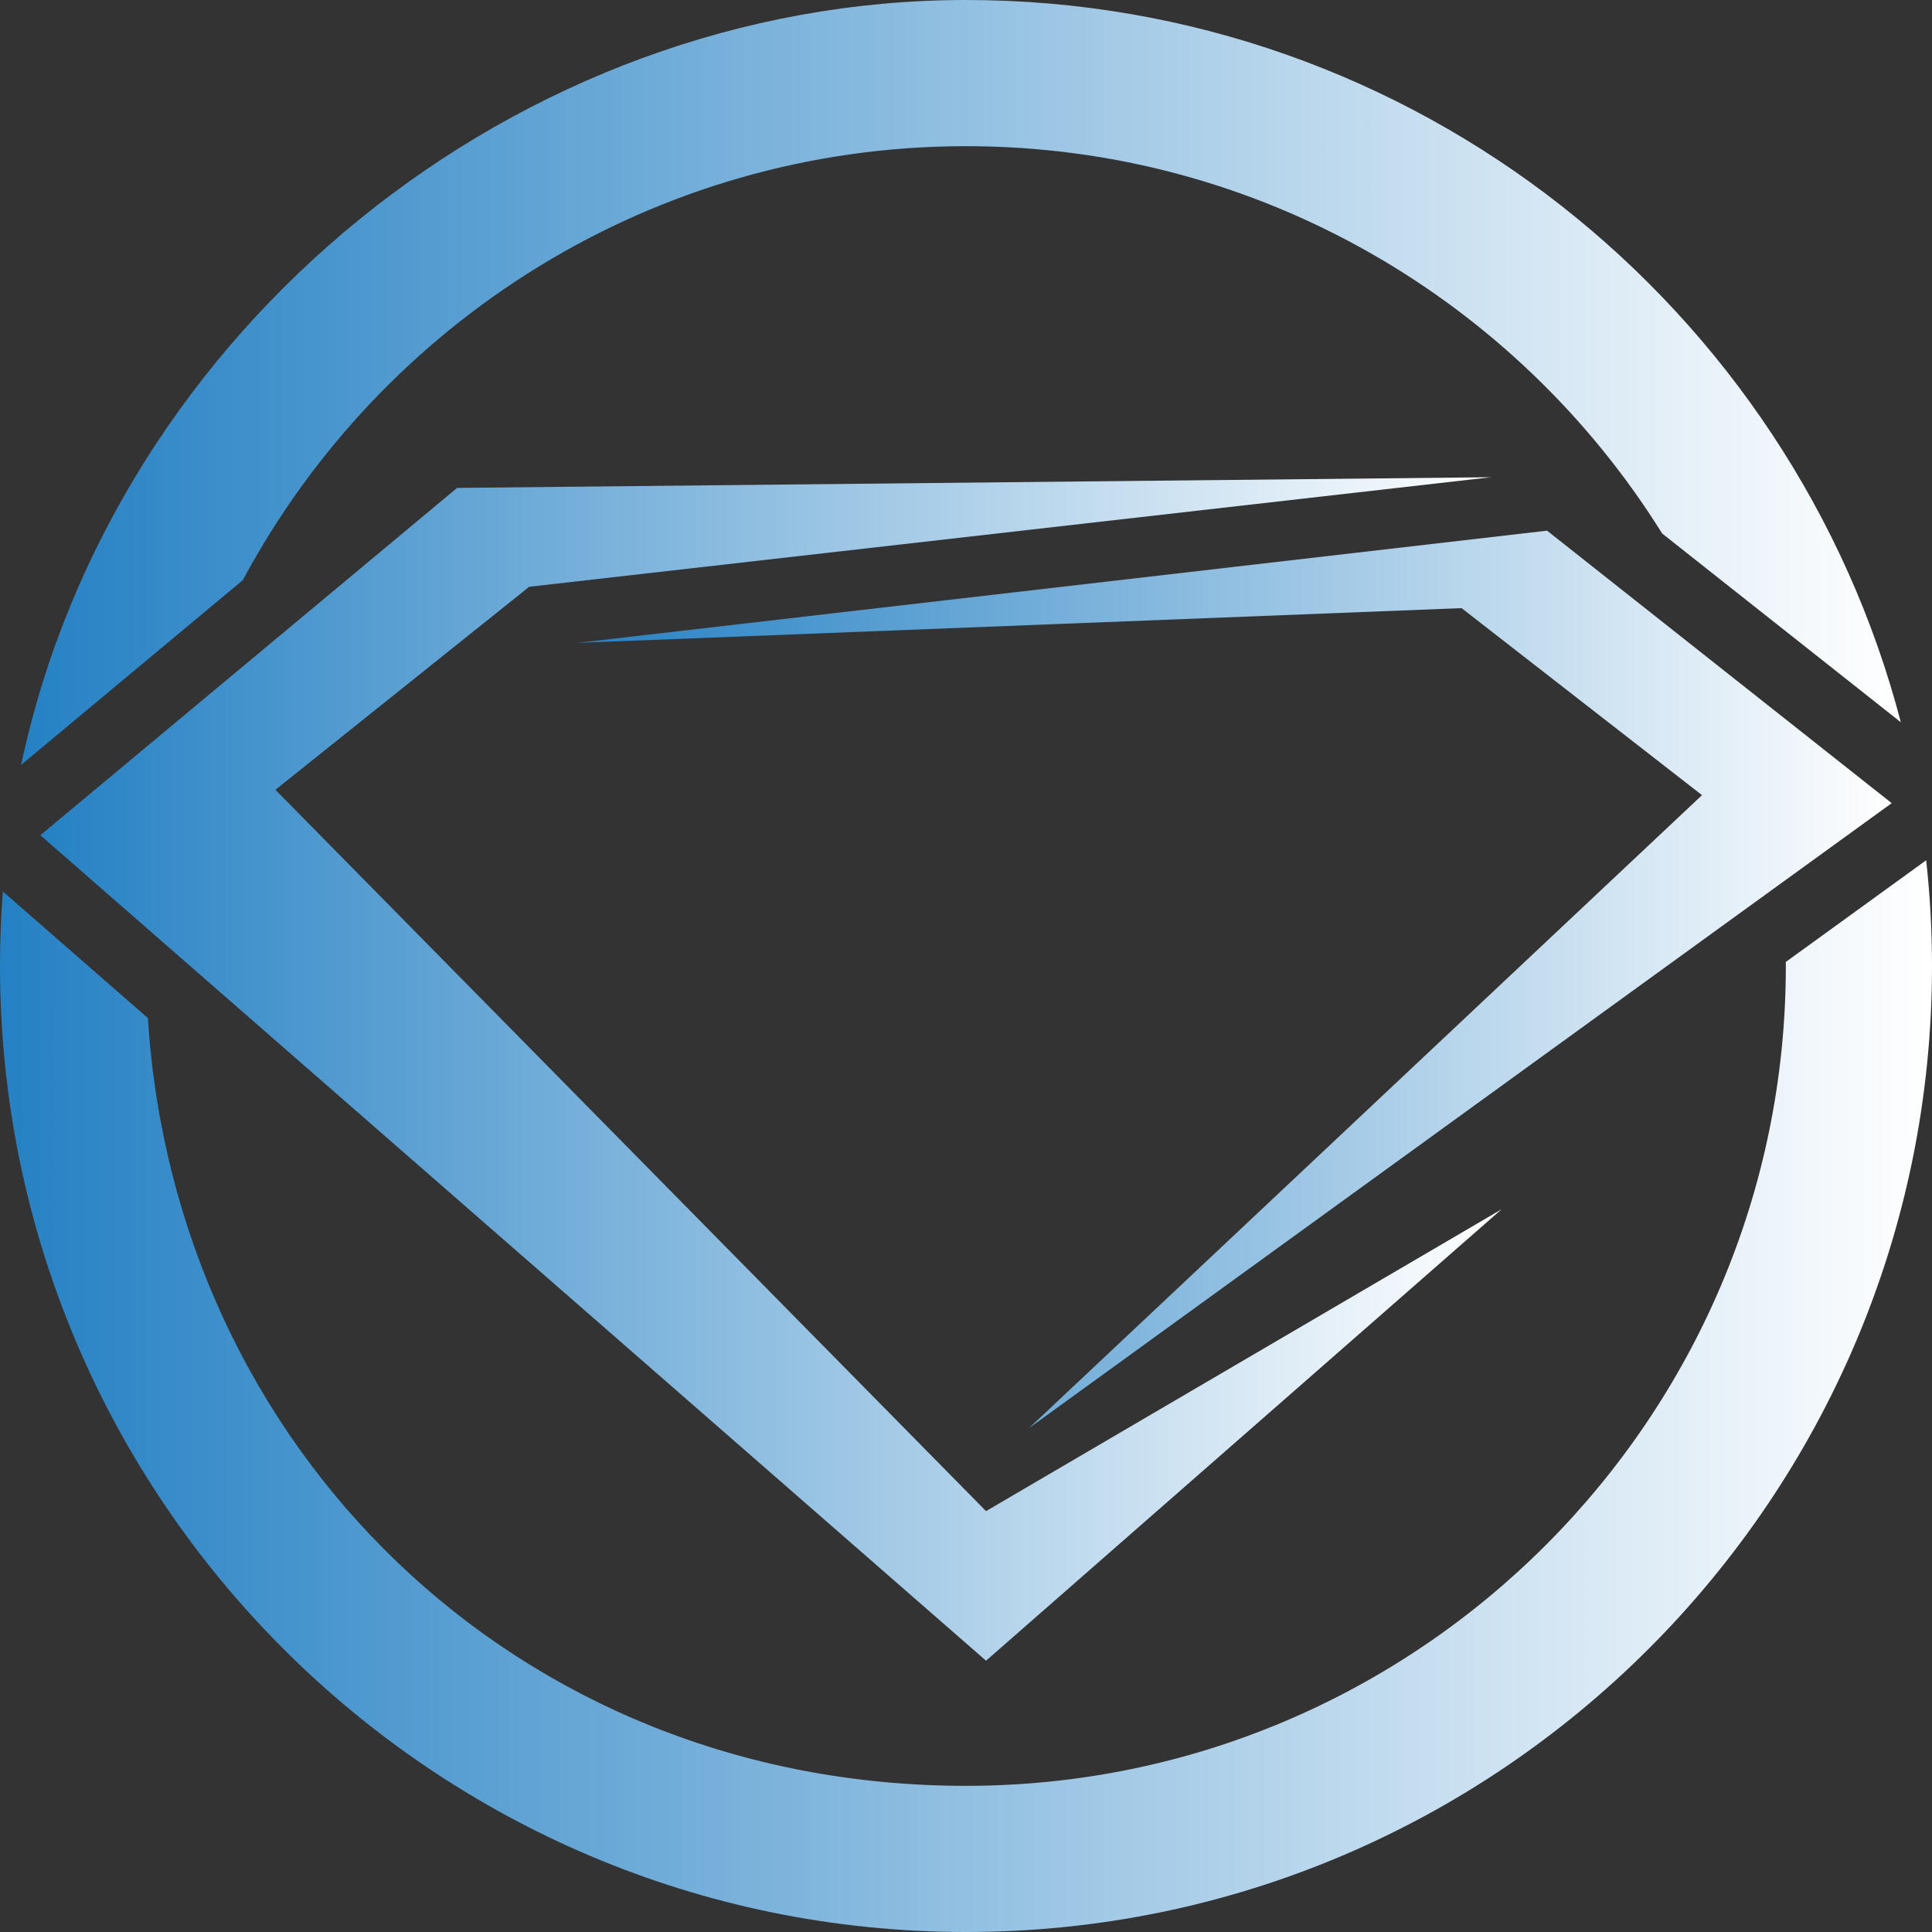
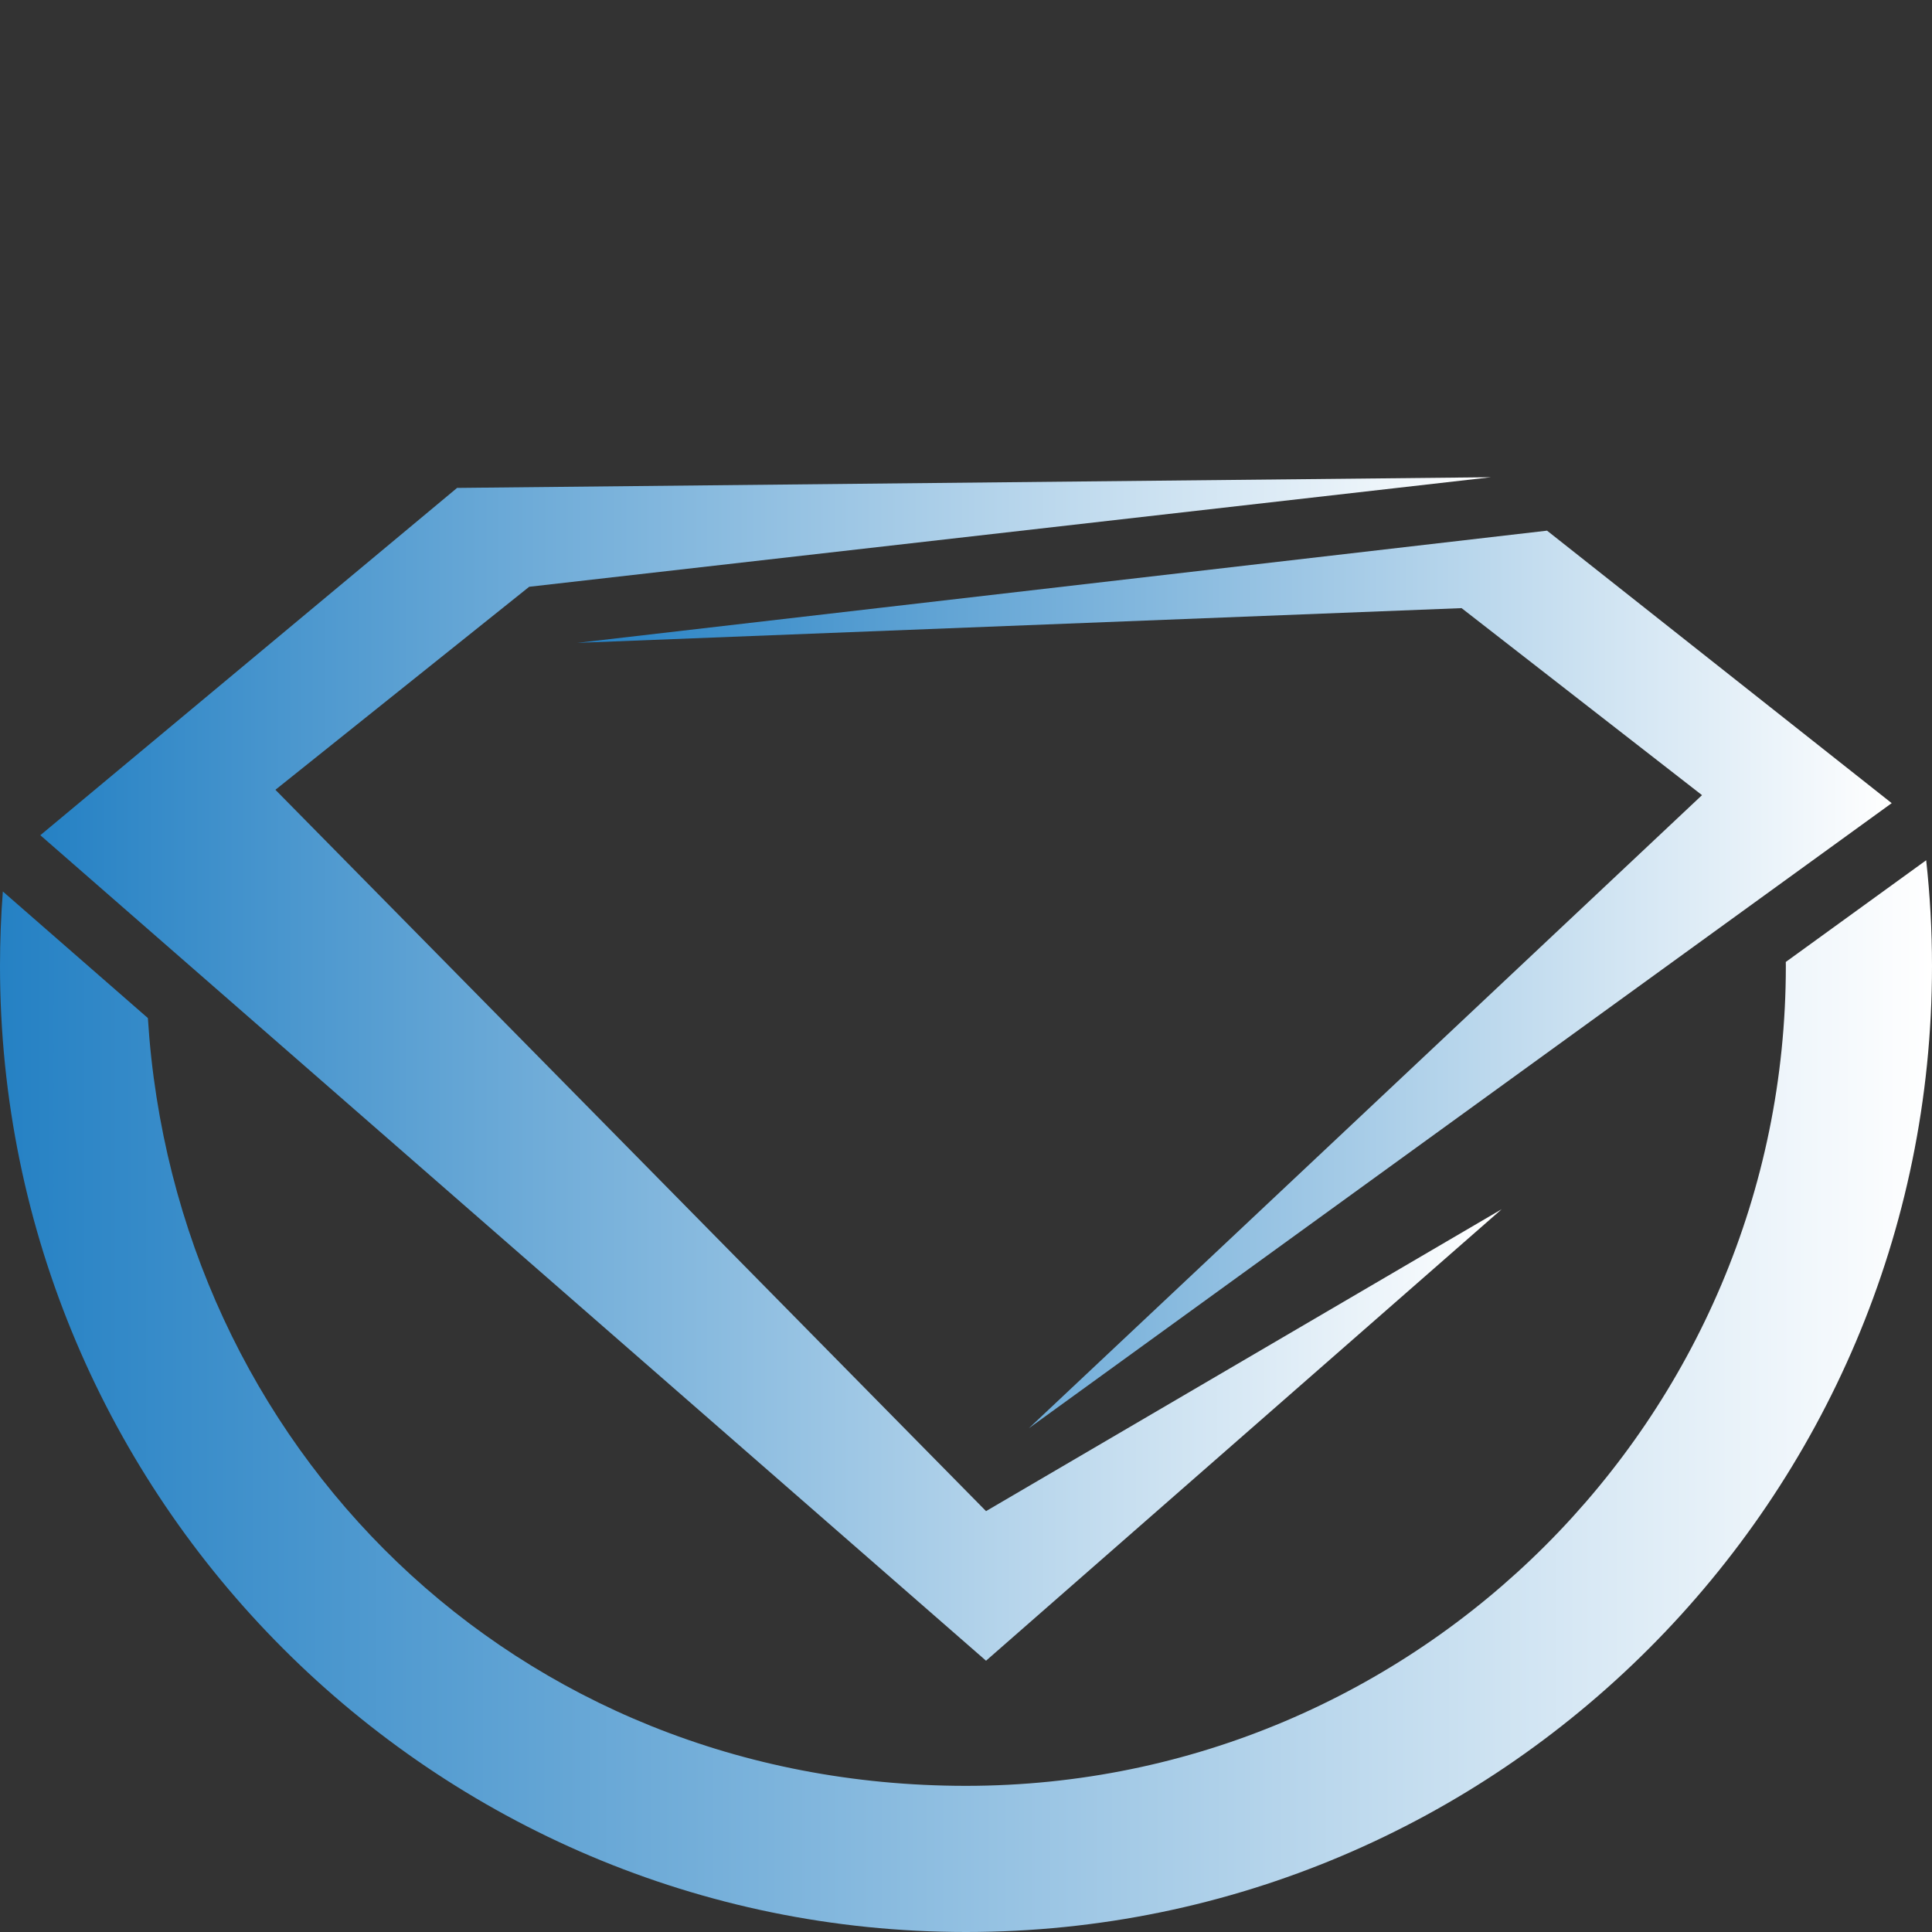
<svg xmlns="http://www.w3.org/2000/svg" xmlns:xlink="http://www.w3.org/1999/xlink" id="uuid-8019fba5-4a2e-4d64-b333-edc7b668c4d4" viewBox="0 0 1079.02 1079.02">
  <rect x="0" y="0" width="1079.02" height="1079.02" fill="#333333" stroke="none" />
  <defs>
    <style>.uuid-ae187cdf-b644-4b6d-aa9b-5e8d8e756996{fill:url(#uuid-d9db4e0f-a48e-4bdf-ad37-7e3e2a2d77c2);}.uuid-3a5731ec-668e-4be2-95f3-bd8daab68ec9{fill:url(#uuid-16d352f6-524a-49e4-8120-eb5f42234ff0);}.uuid-a86c7d11-c3c1-4a7e-a7af-a8c862ebd4b8{fill:url(#uuid-25605d69-0f3f-4b90-be82-8826385d35cd);}.uuid-05b96035-7323-4da8-be49-9c4454589a32{fill:url(#uuid-11548f91-21e0-41e6-8222-c48ea455d1d2);}</style>
    <linearGradient id="uuid-25605d69-0f3f-4b90-be82-8826385d35cd" x1="11.79" y1="213.6" x2="1061.61" y2="213.6" gradientUnits="userSpaceOnUse">
      <stop offset="0" stop-color="#2581c4" />
      <stop offset="1" stop-color="#fff" />
    </linearGradient>
    <linearGradient id="uuid-11548f91-21e0-41e6-8222-c48ea455d1d2" x1="0" y1="779.74" x2="1079.02" y2="779.74" xlink:href="#uuid-25605d69-0f3f-4b90-be82-8826385d35cd" />
    <linearGradient id="uuid-16d352f6-524a-49e4-8120-eb5f42234ff0" x1="22.52" y1="597.02" x2="838.67" y2="597.02" xlink:href="#uuid-25605d69-0f3f-4b90-be82-8826385d35cd" />
    <linearGradient id="uuid-d9db4e0f-a48e-4bdf-ad37-7e3e2a2d77c2" x1="322.42" y1="547.04" x2="1056.51" y2="547.04" xlink:href="#uuid-25605d69-0f3f-4b90-be82-8826385d35cd" />
  </defs>
-   <path class="uuid-a86c7d11-c3c1-4a7e-a7af-a8c862ebd4b8" d="M539.51,81.64c163.88,0,307.9,86.56,388.82,216.34l133.28,105.39C1001.13,171.58,789.99,0,539.51,0S63.61,183.44,11.79,427.2l123.83-103.19c77.21-144.11,229.28-242.37,403.89-242.37Z" />
  <path class="uuid-05b96035-7323-4da8-be49-9c4454589a32" d="M997.36,537.26c0,.75.03,1.49.03,2.25,0,252.47-205.4,457.88-457.88,457.88S97.64,807.56,82.59,568.59L1.59,497.89c-1.05,13.74-1.59,27.62-1.59,41.62,0,297.49,242.03,539.51,539.51,539.51s539.51-242.03,539.51-539.51c0-19.96-1.12-39.66-3.25-59.06l-78.42,56.81Z" />
  <polygon class="uuid-3a5731ec-668e-4be2-95f3-bd8daab68ec9" points="832.7 266.53 255.28 272.5 22.52 466.47 550.7 927.51 838.67 675.36 550.7 843.96 153.82 441.1 295.56 327.71 832.7 266.53" />
  <polygon class="uuid-ae187cdf-b644-4b6d-aa9b-5e8d8e756996" points="322.42 359.04 864.03 296.37 1056.51 448.56 574.58 797.7 950.57 444.09 816.29 339.64 322.42 359.04" />
</svg>